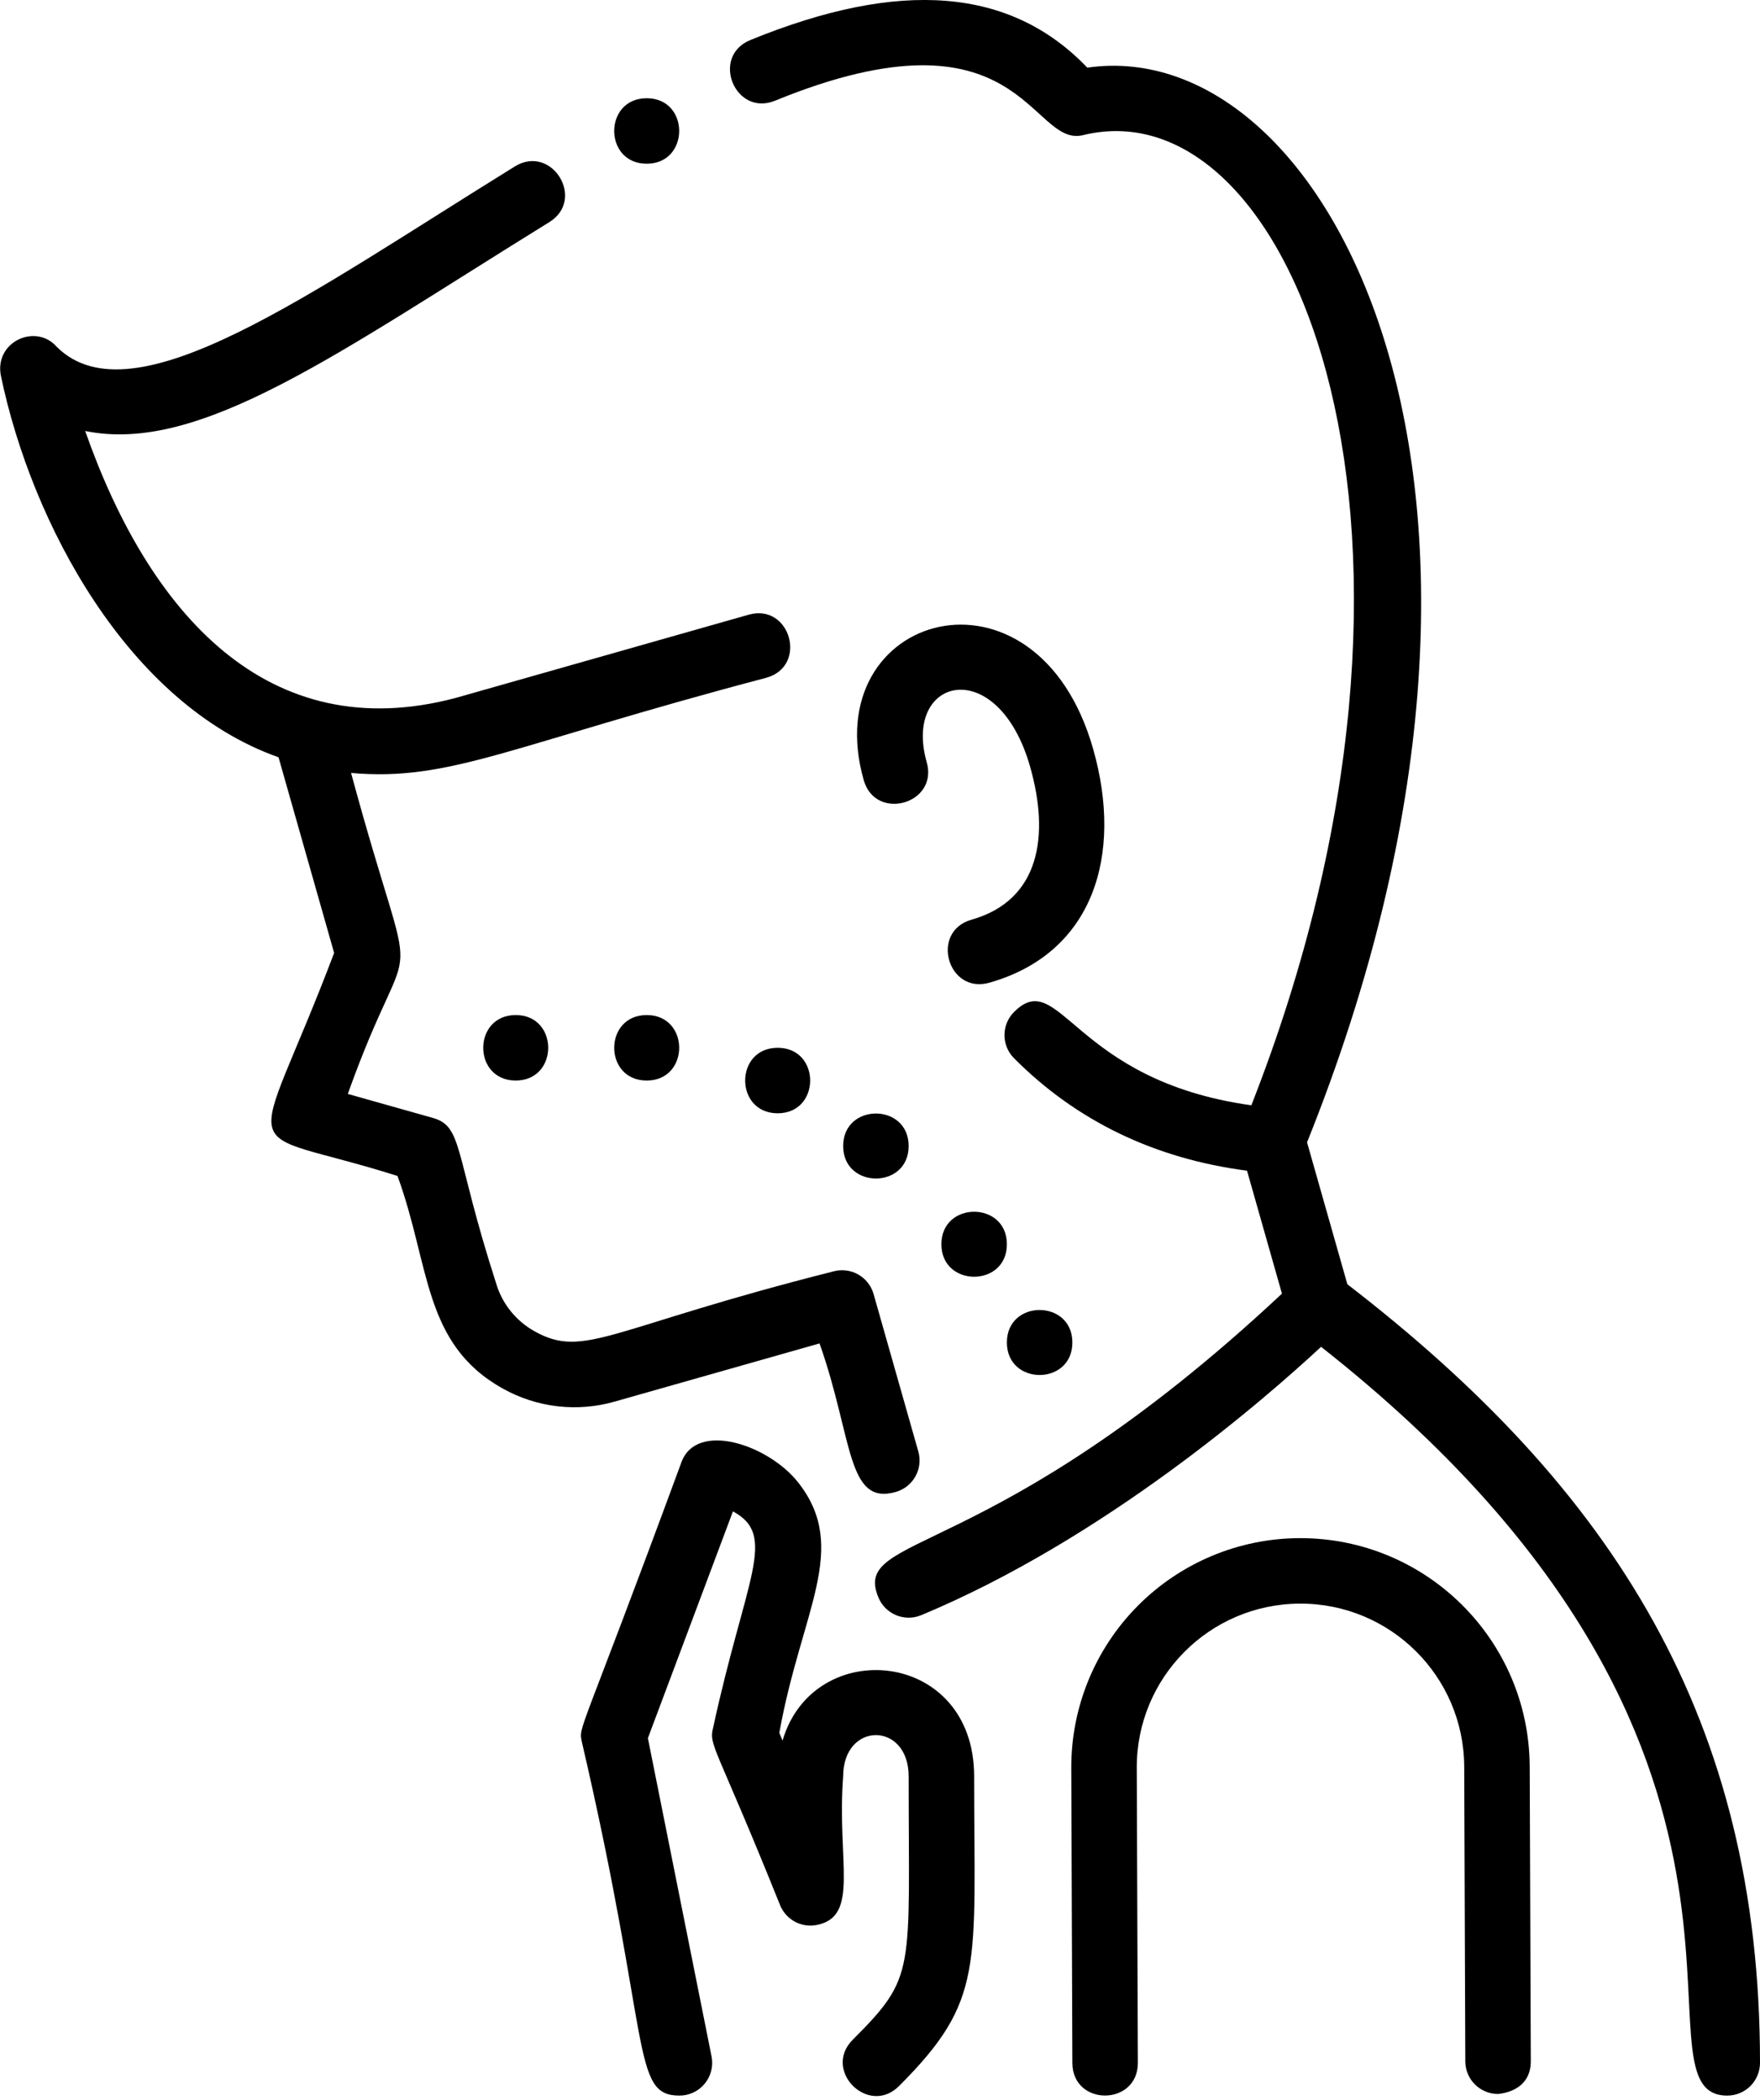
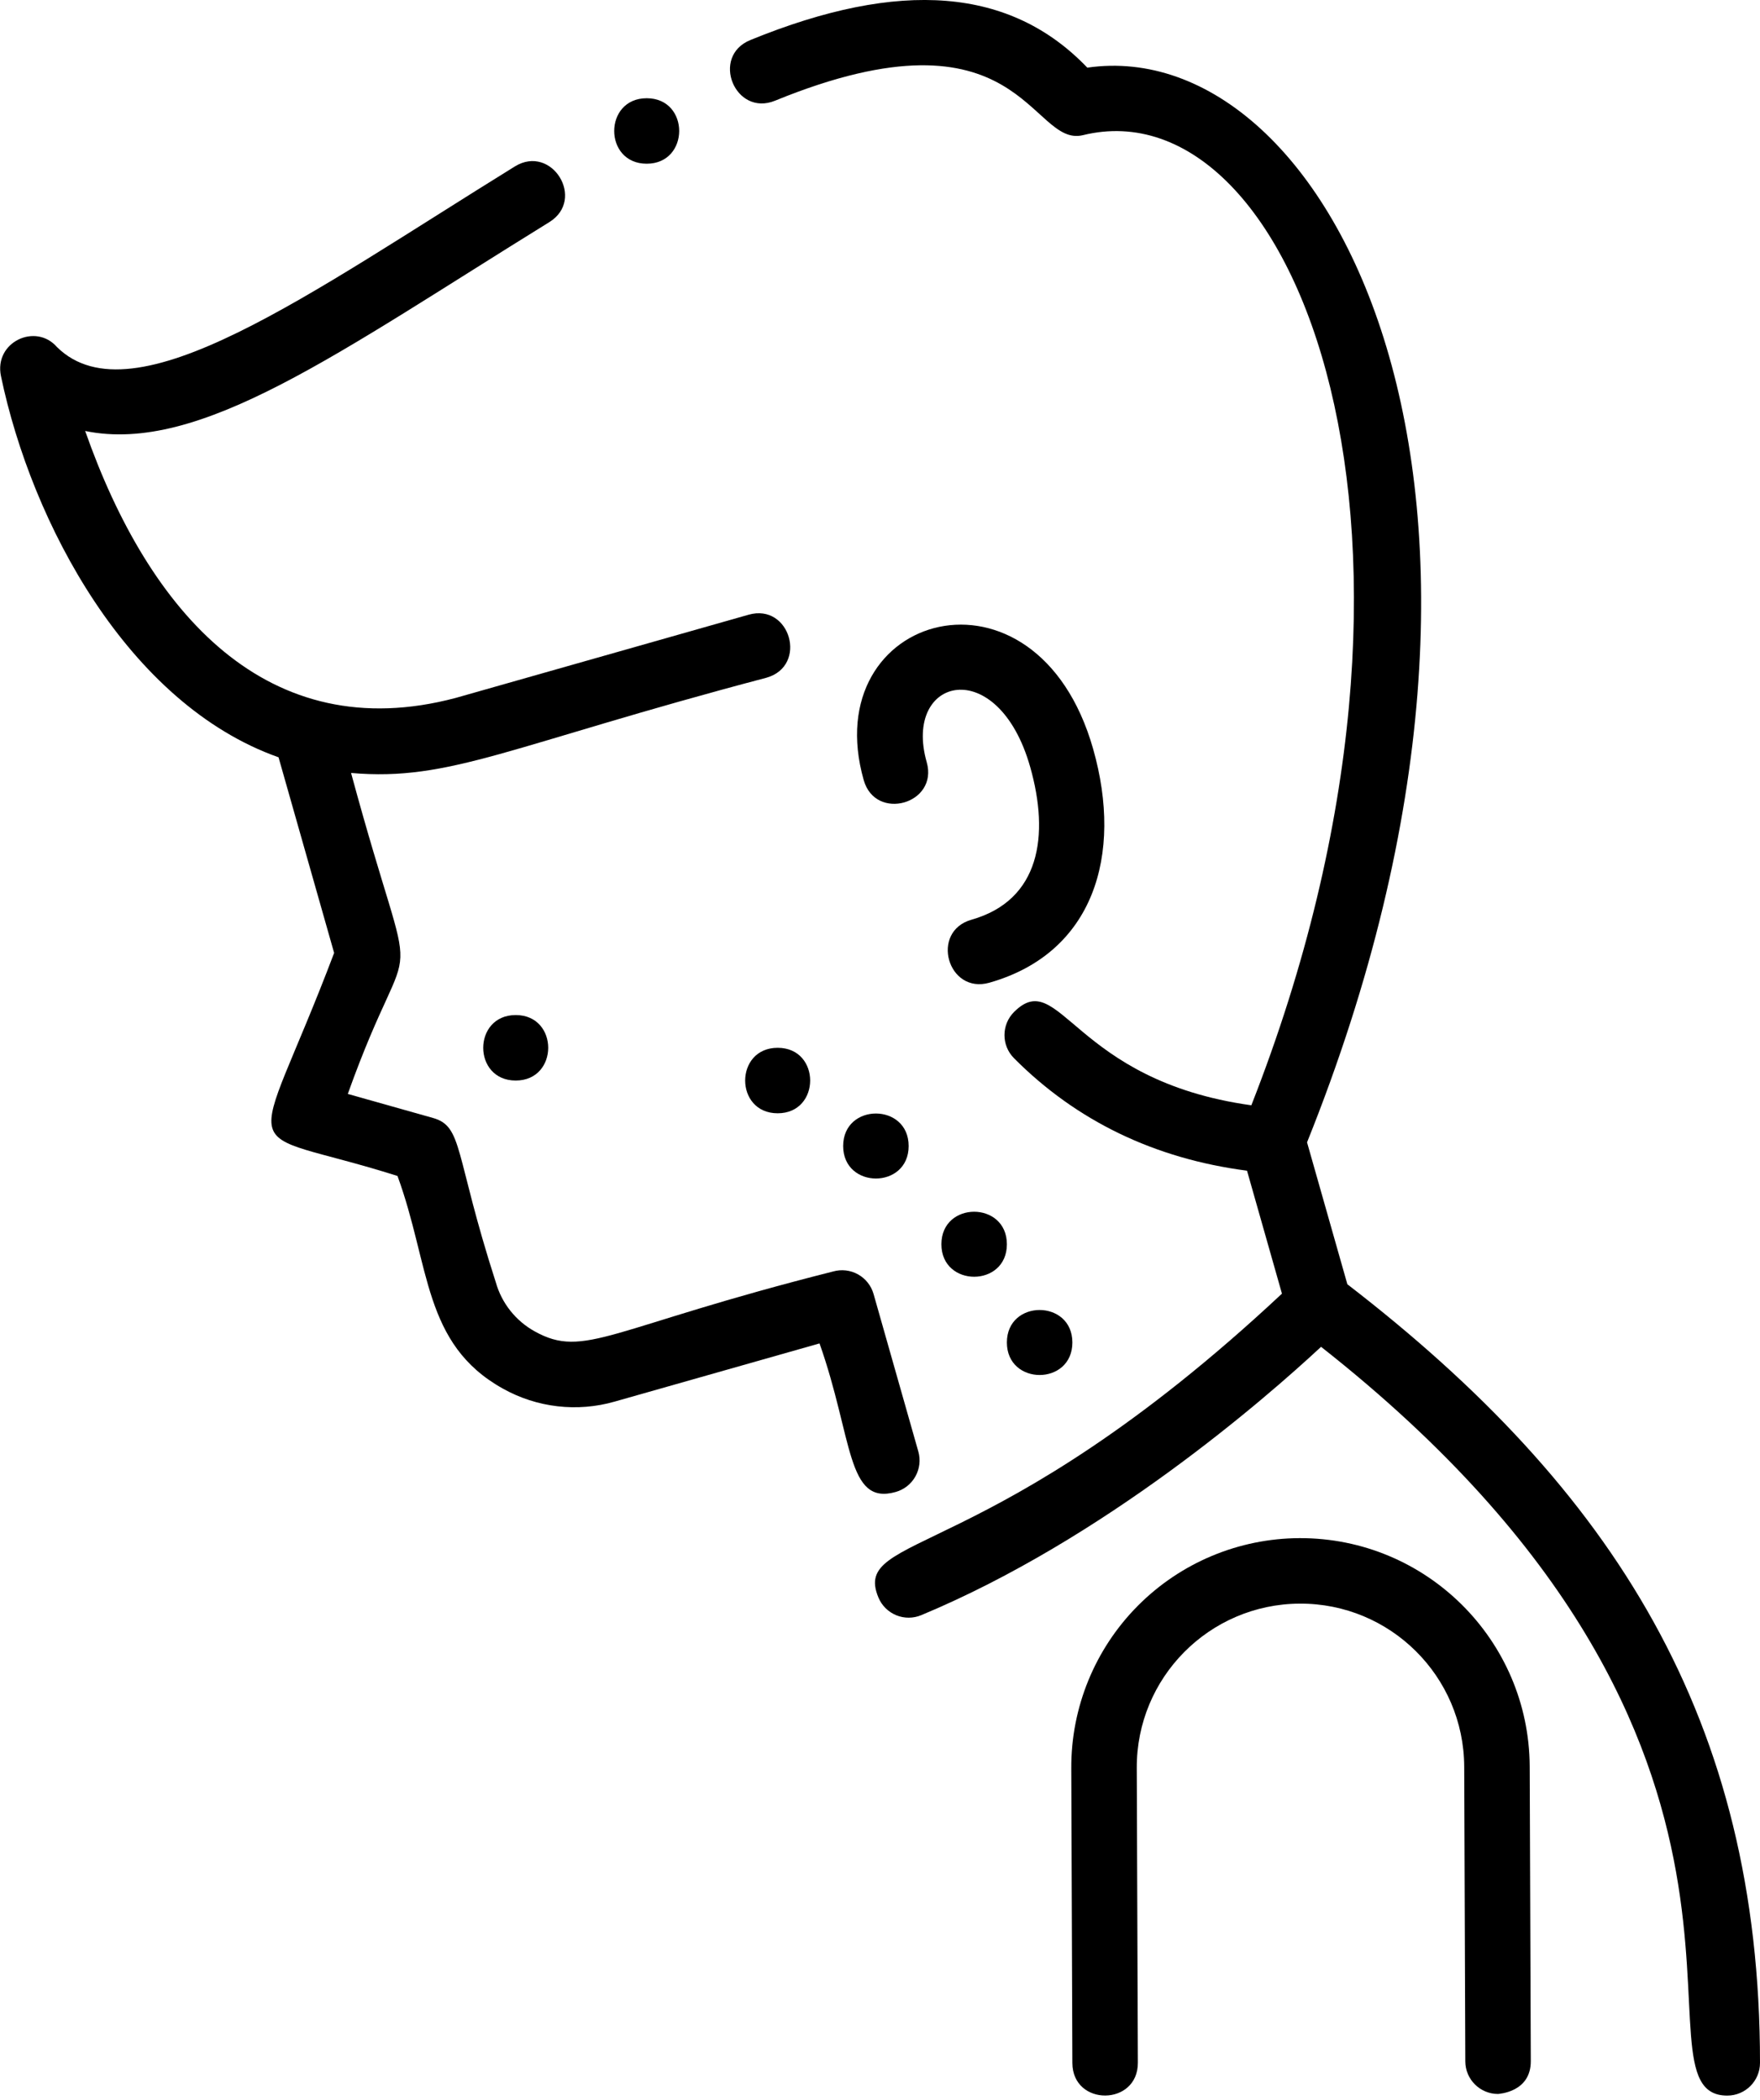
<svg xmlns="http://www.w3.org/2000/svg" width="430px" height="513px" viewBox="0 0 430 513" version="1.1">
  <title>assorbimentoferro</title>
  <g id="Page-1" stroke="none" stroke-width="1" fill="none" fill-rule="evenodd">
    <g id="assorbimentoferro" fill="#000000" fill-rule="nonzero">
      <path d="M329.187,313.777 L319.335,279.1 C383.381,119.716 324.935,7.951 265.65,16.529 C246.963,-3 219.969,-5.2 183.323,9.785 C173.534,13.785 179.574,28.605 189.377,24.595 C249.677,-0.059 251.677,36.179 264.595,33.02 C316.472,20.303 360.158,131.43 305.725,270.046 C262.114,263.995 259.016,236.046 247.77,247.227 C244.637,250.342 244.622,255.407 247.737,258.54 C262.979,273.872 282.115,283.094 304.67,286.028 L313.204,316.065 C241.884,382.79 207.861,374.1 214.615,390.312 C215.431,392.271 216.992,393.825 218.954,394.633 C220.916,395.441 223.118,395.436 225.077,394.62 C269.89,375.951 309.087,341.77 322.761,329.057 C447.616,427.319 396.111,512 422,512 C426.418,512 430,508.418 430,504 C430,420.171 394.276,363.934 329.187,313.777 Z" id="Path" />
      <path d="M267.078,182.994 C253.23,134.251 199.378,149.627 211.024,190.604 C213.915,200.778 229.309,196.419 226.415,186.23 C220.472,165.313 243.81,159.638 251.688,187.367 C256.462,204.173 254.095,219.949 237.347,224.708 C227.164,227.601 231.537,242.989 241.72,240.098 C267.158,232.871 274.447,208.928 267.078,182.994 L267.078,182.994 Z" id="Path" />
      <path d="M200.226,328.227 C208.435,351.427 206.797,367.94 218.854,364.517 C220.895,363.937 222.622,362.57 223.655,360.717 C224.688,358.864 224.943,356.676 224.363,354.635 L213.43,316.158 C212.85,314.117 211.483,312.39 209.63,311.357 C207.777,310.324 205.589,310.069 203.548,310.649 C148.836,324.461 142.848,332.09 130.628,325.278 C125.986,322.707 122.565,318.386 121.128,313.278 C110.979,281.778 113.178,275.226 105.765,273.136 L84.973,267.273 C101.465,221.181 102.447,250.448 85.773,188.85 C110.091,190.968 124.205,182.241 187.273,165.578 C197.464,162.683 193.073,147.296 182.9,150.188 L111.31,170.526 C65.344,182.715 36.421,149.766 20.81,105.299 C48.861,111.051 82.61,86.163 134.203,54.275 C143.209,48.709 134.791,35.102 125.789,40.666 C75.722,71.612 32.631,103.187 13.94,84.816 C8.734,78.786 -1.5,83.564 0.234,91.882 C7.728,127.832 31.27,171.996 68.052,185.024 L81.634,232.824 C61.253,286.613 56.434,274.438 97.116,287.315 C105.137,309.198 103.286,328.352 122.833,339.249 C131.164,343.924 141.02,345.071 150.202,342.434 L200.226,328.227 Z" id="Path" />
      <path d="M317.5,375.8 C302.646,375.854 288.423,381.81 277.963,392.357 C267.504,402.903 261.665,417.175 261.733,432.029 L262,504.029 C262.039,514.697 278.039,514.599 278,503.969 L277.734,431.969 C277.641,409.878 295.475,391.894 317.566,391.801 C339.657,391.708 357.641,409.542 357.734,431.633 L358,503.633 C358.016,508.04 361.593,511.604 366,511.604 C366.1,511.559 374.028,511.25 374,503.574 L373.734,431.574 C373.571,400.659 348.416,375.709 317.5,375.8 L317.5,375.8 Z" id="Path" />
-       <path d="M191.191,425.267 L190.403,423.372 C195.739,393.596 207.645,378.381 195.076,362.283 C187.816,352.983 170.276,347.137 166.509,357.191 C141.453,425.218 141.355,421.565 142.155,425.569 C159.187,498.806 154.155,512.003 165.992,512.001 C168.39,512.004 170.663,510.93 172.185,509.076 C173.706,507.222 174.316,504.783 173.845,502.431 L158.292,424.67 L179.07,369.264 C190.07,375.164 182.205,385.381 174.239,422.064 C173.112,426.564 174.739,426.014 190.614,465.54 C192.079,469.062 195.827,471.059 199.567,470.312 C210.129,468.202 204.427,454.781 206,434.004 C206,420.567 222,420.561 222,434.004 C222,482.035 223.936,482.754 208.343,498.347 C200.864,505.825 212.167,517.147 219.657,509.661 C240.673,488.641 238,480.735 238,434 C238,402.844 198.745,399.461 191.191,425.267 L191.191,425.267 Z" id="Path" />
      <path d="M126,264 C136.577,264 136.592,248 126,248 C115.423,248 115.408,264 126,264 Z" id="Path" />
-       <path d="M158,264 C168.577,264 168.592,248 158,248 C147.423,248 147.408,264 158,264 Z" id="Path" />
      <path d="M262,328 C262,317.423 246,317.408 246,328 C246,338.592 262,338.592 262,328 Z" id="Path" />
      <path d="M230,304 C230,314.577 246,314.592 246,304 C246,293.408 230,293.408 230,304 Z" id="Path" />
      <path d="M206,280 C206,290.577 222,290.592 222,280 C222,269.408 206,269.408 206,280 Z" id="Path" />
      <path d="M190,272 C200.577,272 200.592,256 190,256 C179.408,256 179.408,272 190,272 Z" id="Path" />
      <path d="M158,40 C168.577,40 168.592,24 158,24 C147.423,24 147.408,40 158,40 Z" id="Path" />
    </g>
  </g>
</svg>